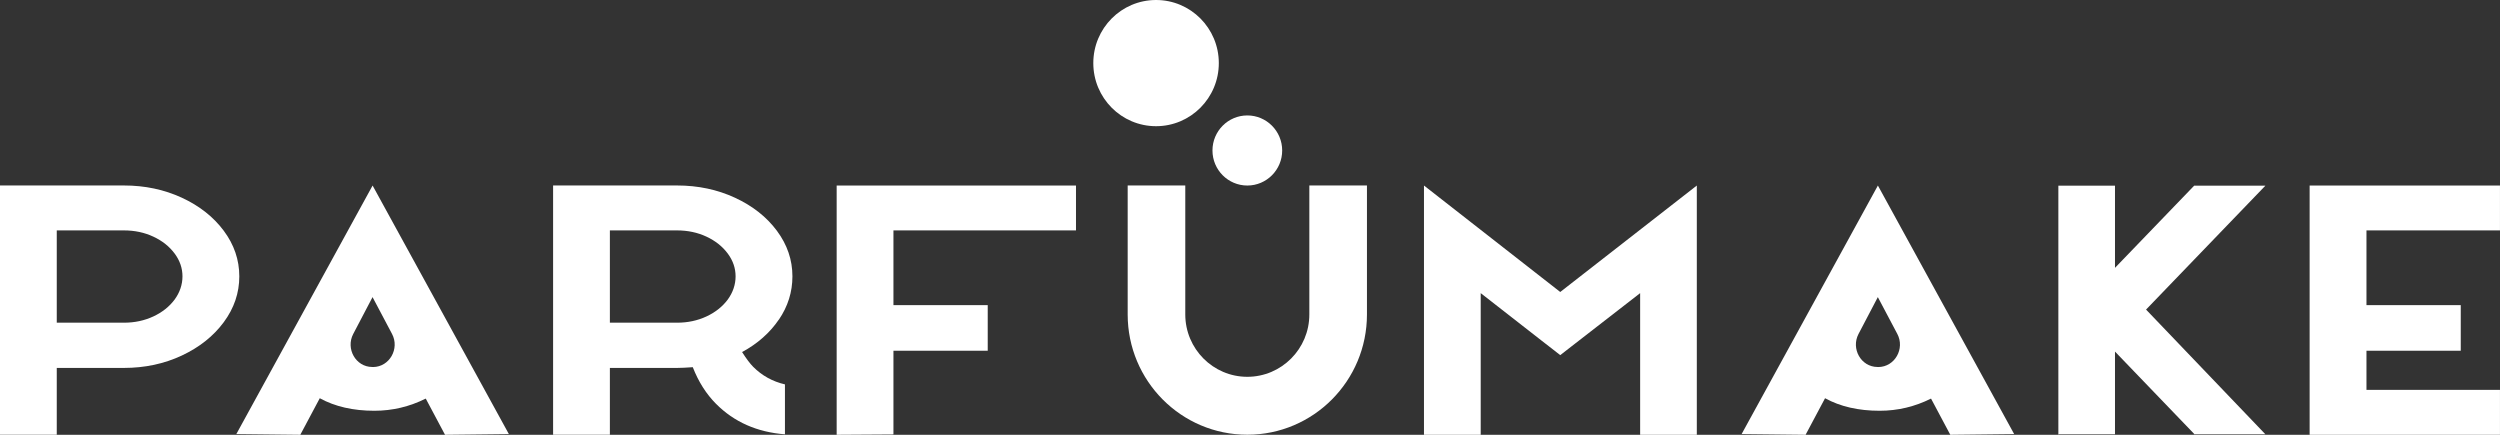
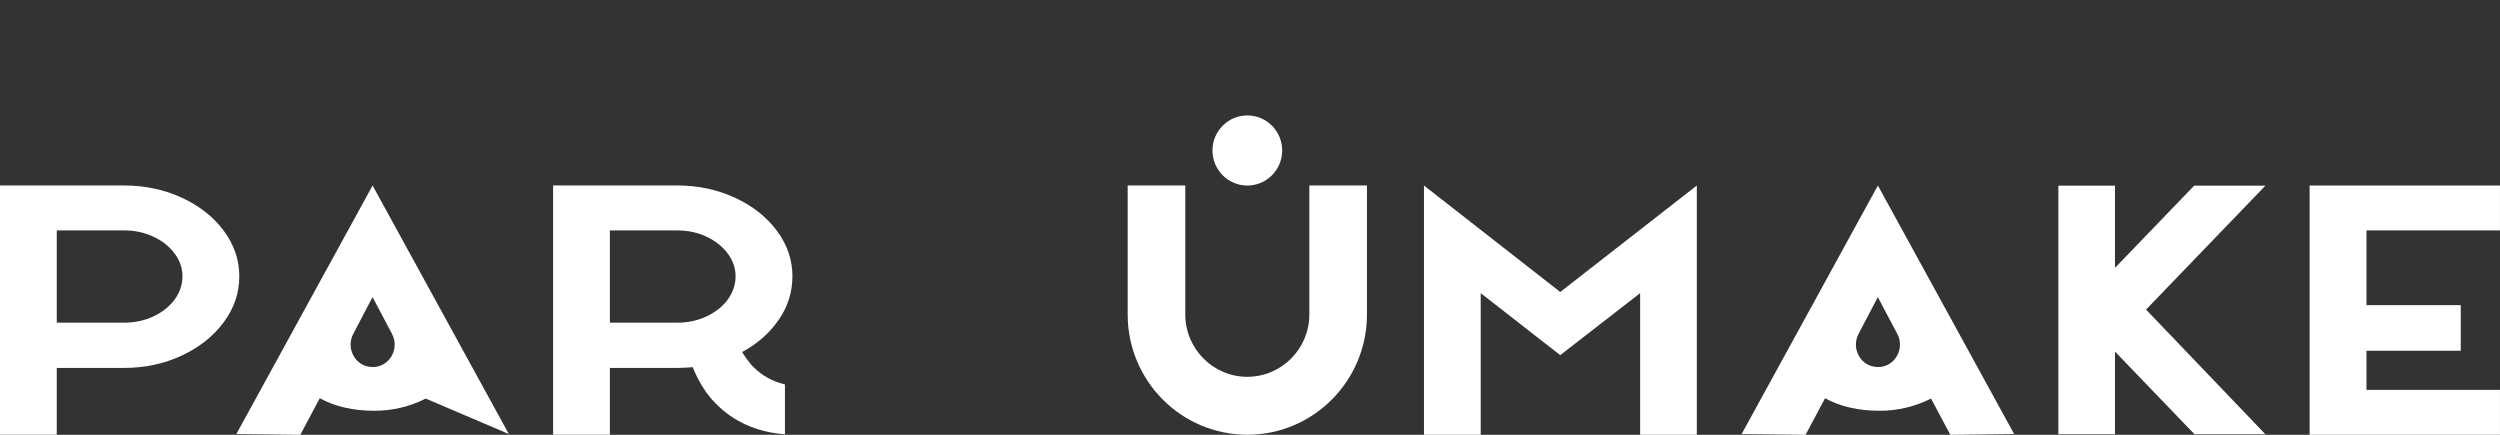
<svg xmlns="http://www.w3.org/2000/svg" width="230" height="40" viewBox="0 0 230 40" fill="none">
  <rect x="0" y="0" width="230" height="40" fill="#333333" stroke="none" />
  <g clip-path="url(#clip0_3070_714)">
    <path d="M20.587 21.23C19.636 19.952 18.346 18.938 16.726 18.188C15.105 17.439 13.328 17.064 11.402 17.064H-0.002V39.995H5.222V33.849H11.402C13.328 33.849 15.105 33.469 16.726 32.71C18.346 31.951 19.636 30.927 20.587 29.64C21.538 28.352 22.016 26.948 22.016 25.425C22.016 23.907 21.538 22.508 20.587 21.23ZM16.066 27.559C15.583 28.207 14.933 28.727 14.111 29.111C13.289 29.495 12.386 29.688 11.402 29.688H5.222V21.197H11.402C12.386 21.197 13.289 21.389 14.111 21.773C14.933 22.157 15.583 22.677 16.066 23.325C16.549 23.974 16.788 24.676 16.788 25.425C16.788 26.175 16.544 26.905 16.066 27.559Z" fill="white" />
    <path d="M71.656 29.409C72.487 28.189 72.903 26.862 72.903 25.425C72.903 23.907 72.425 22.509 71.474 21.23C70.523 19.952 69.233 18.938 67.612 18.189C65.992 17.439 64.214 17.064 62.288 17.064H50.885V39.995H56.109V33.849H62.288C62.637 33.849 63.12 33.825 63.736 33.782C64.262 35.127 64.974 36.247 65.873 37.151C67.536 38.823 69.653 39.76 72.215 39.957V35.363C71.077 35.099 70.102 34.56 69.29 33.744C69.003 33.455 68.664 33.004 68.272 32.389C69.696 31.62 70.824 30.62 71.656 29.399V29.409ZM66.953 27.559C66.47 28.208 65.82 28.727 64.998 29.111C64.176 29.496 63.273 29.688 62.288 29.688H56.109V21.197H62.288C63.273 21.197 64.176 21.389 64.998 21.773C65.82 22.158 66.47 22.677 66.953 23.326C67.436 23.974 67.674 24.676 67.674 25.425C67.674 26.175 67.431 26.905 66.953 27.559Z" fill="white" />
-     <path d="M76.973 40.001L82.197 39.967V32.269H90.871V28.074H82.197V21.197H98.991V17.069H76.973V40.001Z" fill="white" />
    <path d="M120.459 28.929C120.459 32.095 117.898 34.666 114.753 34.666C111.603 34.666 109.046 32.09 109.046 28.929V17.064H103.746V28.929C103.746 35.041 108.674 39.995 114.753 39.995C120.832 39.995 125.76 35.041 125.76 28.929V17.064H120.459V28.929Z" fill="white" />
-     <path d="M21.738 39.933L27.645 40.001V39.967L29.419 36.637C30.819 37.406 32.492 37.79 34.442 37.79C36.105 37.79 37.677 37.415 39.169 36.67L40.942 40.001L46.815 39.933L34.279 17.069L21.743 39.933H21.738ZM34.318 33.763C34.318 33.763 34.289 33.763 34.274 33.763C34.265 33.763 34.251 33.763 34.241 33.763C32.721 33.754 31.789 32.077 32.496 30.726L34.274 27.334L36.067 30.721C36.784 32.072 35.842 33.758 34.318 33.768V33.763Z" fill="white" />
+     <path d="M21.738 39.933L27.645 40.001V39.967L29.419 36.637C30.819 37.406 32.492 37.79 34.442 37.79C36.105 37.79 37.677 37.415 39.169 36.67L46.815 39.933L34.279 17.069L21.743 39.933H21.738ZM34.318 33.763C34.318 33.763 34.289 33.763 34.274 33.763C34.265 33.763 34.251 33.763 34.241 33.763C32.721 33.754 31.789 32.077 32.496 30.726L34.274 27.334L36.067 30.721C36.784 32.072 35.842 33.758 34.318 33.768V33.763Z" fill="white" />
    <path d="M229.998 21.197V17.069H212.486V40.001H229.998V35.868H217.715V32.269H226.389V28.074H217.715V21.197H229.998Z" fill="white" />
    <path d="M160.225 39.933L166.132 40.001V39.967L167.905 36.637C169.305 37.406 170.978 37.79 172.928 37.79C174.591 37.79 176.164 37.415 177.655 36.67L179.428 40.001L185.302 39.933L172.766 17.069L160.229 39.933H160.225ZM172.804 33.763C172.804 33.763 172.775 33.763 172.761 33.763C172.751 33.763 172.737 33.763 172.727 33.763C171.207 33.754 170.276 32.077 170.983 30.726L172.761 27.334L174.553 30.721C175.27 32.072 174.328 33.758 172.804 33.768V33.763Z" fill="white" />
    <path d="M201.862 17.083L194.579 24.642V17.083H189.369V39.981L189.436 39.952H194.579V34.546V32.345L201.862 39.918V39.952H208.415L197.437 28.481L208.415 17.083H201.862Z" fill="white" />
    <path d="M141.788 25.493L131.006 17.069V40.001H136.225V26.968L141.788 31.308L142.538 31.889L143.542 32.672L144.574 31.87L150.893 26.968V40.001H156.107V17.069L143.542 26.863L141.788 25.493Z" fill="white" />
-     <path d="M106.357 11.61C109.546 11.61 112.131 9.011 112.131 5.805C112.131 2.599 109.546 0 106.357 0C103.169 0 100.584 2.599 100.584 5.805C100.584 9.011 103.169 11.61 106.357 11.61Z" fill="white" />
    <path d="M114.754 17.069C116.525 17.069 117.961 15.625 117.961 13.845C117.961 12.064 116.525 10.62 114.754 10.62C112.983 10.62 111.547 12.064 111.547 13.845C111.547 15.625 112.983 17.069 114.754 17.069Z" fill="white" />
  </g>
  <defs>
    <clipPath id="clip0_3070_714">
      <rect width="230" height="40" fill="white" />
    </clipPath>
  </defs>
</svg>